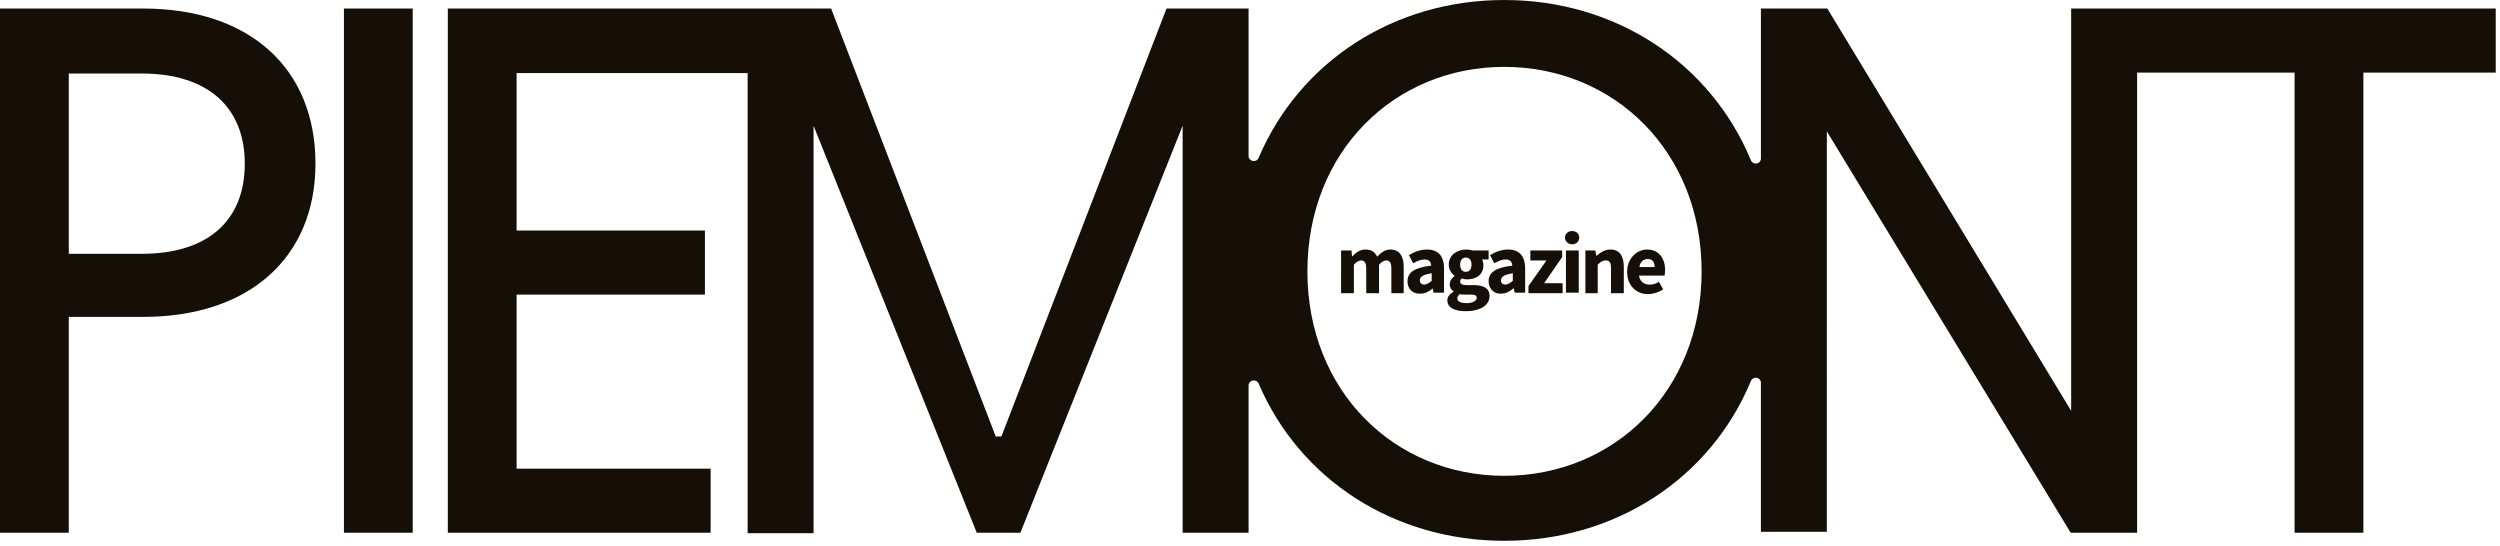
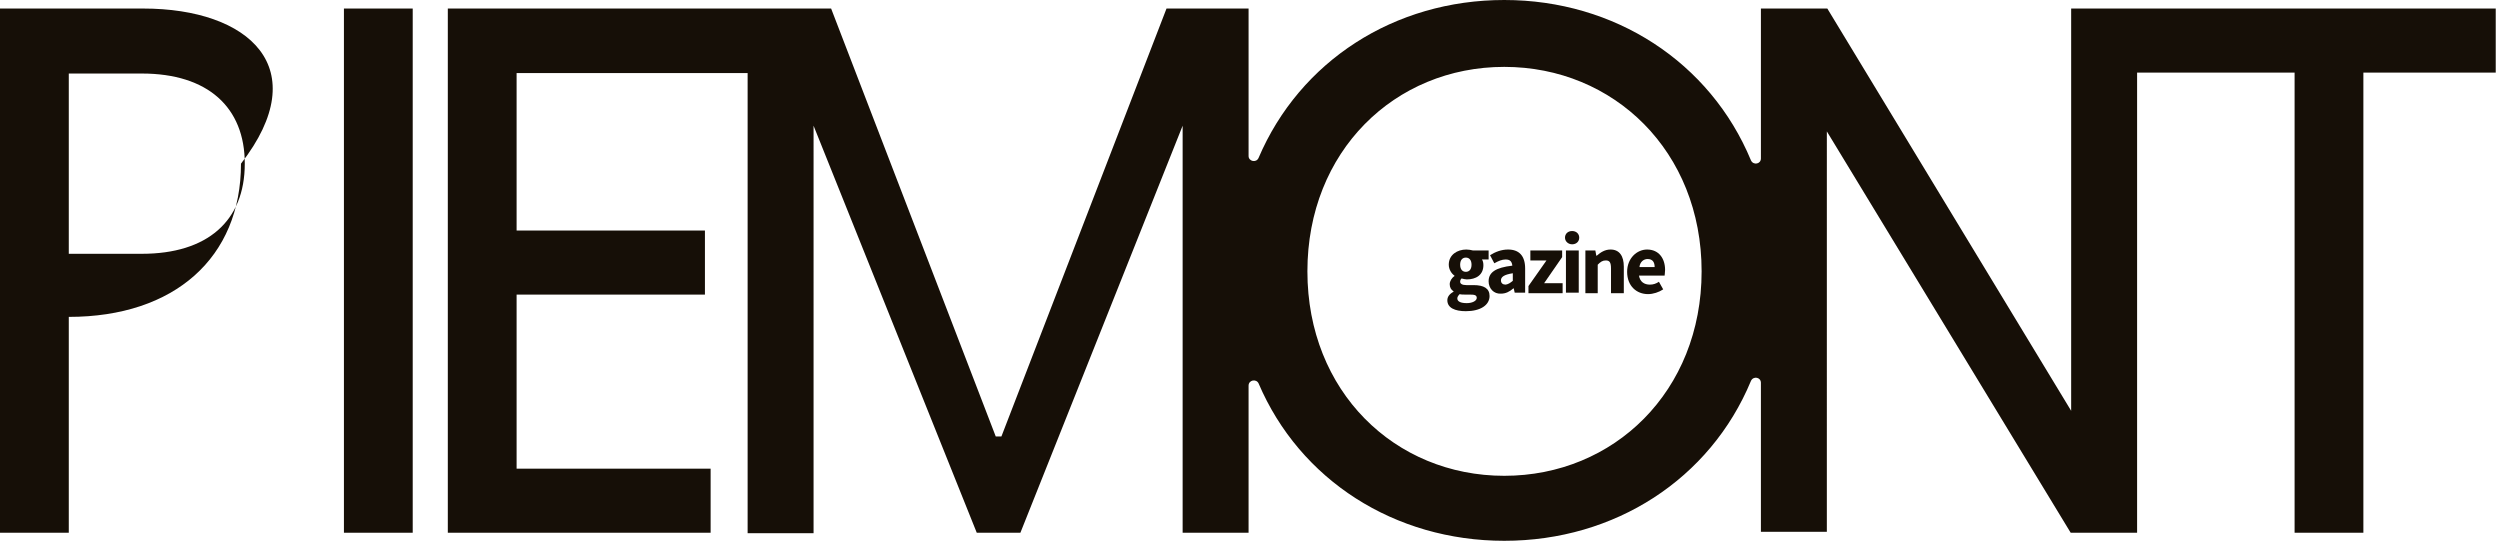
<svg xmlns="http://www.w3.org/2000/svg" version="1.1" id="Layer_1" x="0px" y="0px" viewBox="0 0 527 115" style="enable-background:new 0 0 527 115;" xml:space="preserve">
  <style type="text/css">
	.st0{fill:#160F07;}
</style>
-   <path class="st0" d="M30.2,1.8H0v110.5h14.5V66.8h15.7c22.3,0,36.3-12.5,36.3-32.3C66.5,14.3,52.5,1.8,30.2,1.8 M29.9,53.5H14.5v-38  h15.4c13.9,0,21.7,7.1,21.7,19C51.6,46.6,43.7,53.5,29.9,53.5" />
+   <path class="st0" d="M30.2,1.8H0v110.5h14.5V66.8c22.3,0,36.3-12.5,36.3-32.3C66.5,14.3,52.5,1.8,30.2,1.8 M29.9,53.5H14.5v-38  h15.4c13.9,0,21.7,7.1,21.7,19C51.6,46.6,43.7,53.5,29.9,53.5" />
  <rect x="72.5" y="1.8" class="st0" width="14.5" height="110.5" />
  <path class="st0" d="M450.5,1.8h-13.9v84.8L385.2,1.8h-14v31.6c0,1.2-1.6,1.5-2.1,0.4C360.5,13.1,340.4,0,317.1,0  c-23.2,0-43.1,12.9-51.8,33.3c-0.5,1.1-2.1,0.7-2.1-0.4V1.8h-17.3L211.1,92h-1.2L175.2,1.8h-13.1h-4.5H94.4v110.5h55.4V98.8h-40.9  V62.1h39.7V48.6h-39.7V15.4h48.7v97h13.9V26.5l34.4,85.8h9.2l34.2-85.8v85.8h13.9v-31c0-1.2,1.6-1.5,2.1-0.5  c8.7,20.4,28.7,33.2,51.8,33.2c23.3,0,43.4-13,52-33.7c0.5-1.1,2.1-0.8,2.1,0.4v31.4h13.9V27.7l51.4,84.6h14v-97h33.2v97h14.5v-97  h27.9V1.8H450.5z M317.1,100.3c-23.1,0-41.5-17.8-41.5-43.1c0-25.3,18.4-43.1,41.5-43.1c23.1,0,41.6,17.8,41.6,43.1  C358.7,82.5,340.2,100.3,317.1,100.3" />
-   <path class="st0" d="M282.7,52.8h2.2L285,54h0.1c0.7-0.7,1.5-1.4,2.7-1.4c1.3,0,2,0.5,2.5,1.5c0.8-0.8,1.6-1.5,2.8-1.5  c1.9,0,2.8,1.4,2.8,3.6v5.6h-2.6v-5.2c0-1.3-0.4-1.7-1.1-1.7c-0.4,0-1,0.3-1.5,0.9v6H288v-5.2c0-1.3-0.4-1.7-1.1-1.7  c-0.4,0-1,0.3-1.5,0.9v6h-2.7V52.8z" />
-   <path class="st0" d="M296.7,59.3c0-1.9,1.5-2.9,5-3.3c-0.1-0.8-0.4-1.3-1.4-1.3c-0.8,0-1.5,0.3-2.4,0.8l-0.9-1.7  c1.1-0.7,2.4-1.2,3.8-1.2c2.3,0,3.6,1.3,3.6,4v5.1h-2.2l-0.2-0.9H302c-0.8,0.7-1.6,1.1-2.6,1.1C297.7,62,296.7,60.8,296.7,59.3   M301.8,59.2v-1.6c-1.9,0.3-2.5,0.8-2.5,1.5c0,0.6,0.4,0.9,1,0.9C300.9,59.9,301.3,59.6,301.8,59.2" />
  <path class="st0" d="M305.1,63.3c0-0.7,0.4-1.3,1.3-1.8v-0.1c-0.5-0.3-0.8-0.8-0.8-1.5c0-0.6,0.4-1.3,1-1.7v-0.1  c-0.6-0.4-1.2-1.3-1.2-2.3c0-2.1,1.8-3.2,3.7-3.2c0.5,0,1,0.1,1.4,0.2h3.3v1.9h-1.4c0.2,0.3,0.3,0.7,0.3,1.2c0,2.1-1.6,3-3.5,3  c-0.3,0-0.7-0.1-1.1-0.2c-0.2,0.2-0.3,0.4-0.3,0.7c0,0.4,0.4,0.7,1.3,0.7h1.5c2.2,0,3.4,0.7,3.4,2.3c0,1.9-1.9,3.2-5,3.2  C306.7,65.6,305.1,64.9,305.1,63.3 M311.3,62.8c0-0.6-0.5-0.7-1.4-0.7H309c-0.6,0-1,0-1.3-0.1c-0.3,0.3-0.5,0.6-0.5,0.9  c0,0.7,0.8,1,2,1C310.4,63.9,311.3,63.4,311.3,62.8 M310.2,55.8c0-1-0.5-1.5-1.2-1.5c-0.7,0-1.2,0.5-1.2,1.5c0,1,0.5,1.5,1.2,1.5  S310.2,56.8,310.2,55.8" />
  <path class="st0" d="M313.8,59.3c0-1.9,1.5-2.9,5-3.3c-0.1-0.8-0.4-1.3-1.4-1.3c-0.8,0-1.5,0.3-2.4,0.8l-0.9-1.7  c1.1-0.7,2.4-1.2,3.8-1.2c2.3,0,3.6,1.3,3.6,4v5.1h-2.2l-0.2-0.9h-0.1c-0.8,0.7-1.6,1.1-2.6,1.1C314.9,62,313.8,60.8,313.8,59.3   M318.9,59.2v-1.6c-1.9,0.3-2.5,0.8-2.5,1.5c0,0.6,0.4,0.9,1,0.9C318,59.9,318.4,59.6,318.9,59.2" />
  <polygon class="st0" points="322.2,60.3 326,54.9 322.6,54.9 322.6,52.8 329.3,52.8 329.3,54.2 325.5,59.7 329.4,59.7 329.4,61.8   322.2,61.8 " />
  <path class="st0" d="M329.9,50.1c0-0.8,0.6-1.4,1.5-1.4c0.9,0,1.5,0.6,1.5,1.4c0,0.8-0.6,1.4-1.5,1.4  C330.6,51.5,329.9,50.9,329.9,50.1 M330.1,52.8h2.7v8.9h-2.7V52.8z" />
  <path class="st0" d="M334.1,52.8h2.2l0.2,1.1h0.1c0.8-0.7,1.7-1.3,2.9-1.3c1.9,0,2.8,1.4,2.8,3.6v5.6h-2.7v-5.2  c0-1.3-0.3-1.7-1.1-1.7c-0.7,0-1.1,0.3-1.7,0.9v6h-2.6V52.8z" />
  <path class="st0" d="M343,57.3c0-2.9,2.1-4.7,4.2-4.7c2.5,0,3.8,1.9,3.8,4.3c0,0.5-0.1,1-0.1,1.2h-5.4c0.2,1.3,1.1,1.9,2.3,1.9  c0.7,0,1.3-0.2,1.9-0.6l0.9,1.6c-0.9,0.6-2.1,1-3.2,1C345,62,343,60.3,343,57.3 M348.8,56.3c0-1-0.4-1.7-1.5-1.7  c-0.8,0-1.6,0.6-1.7,1.7H348.8z" />
</svg>